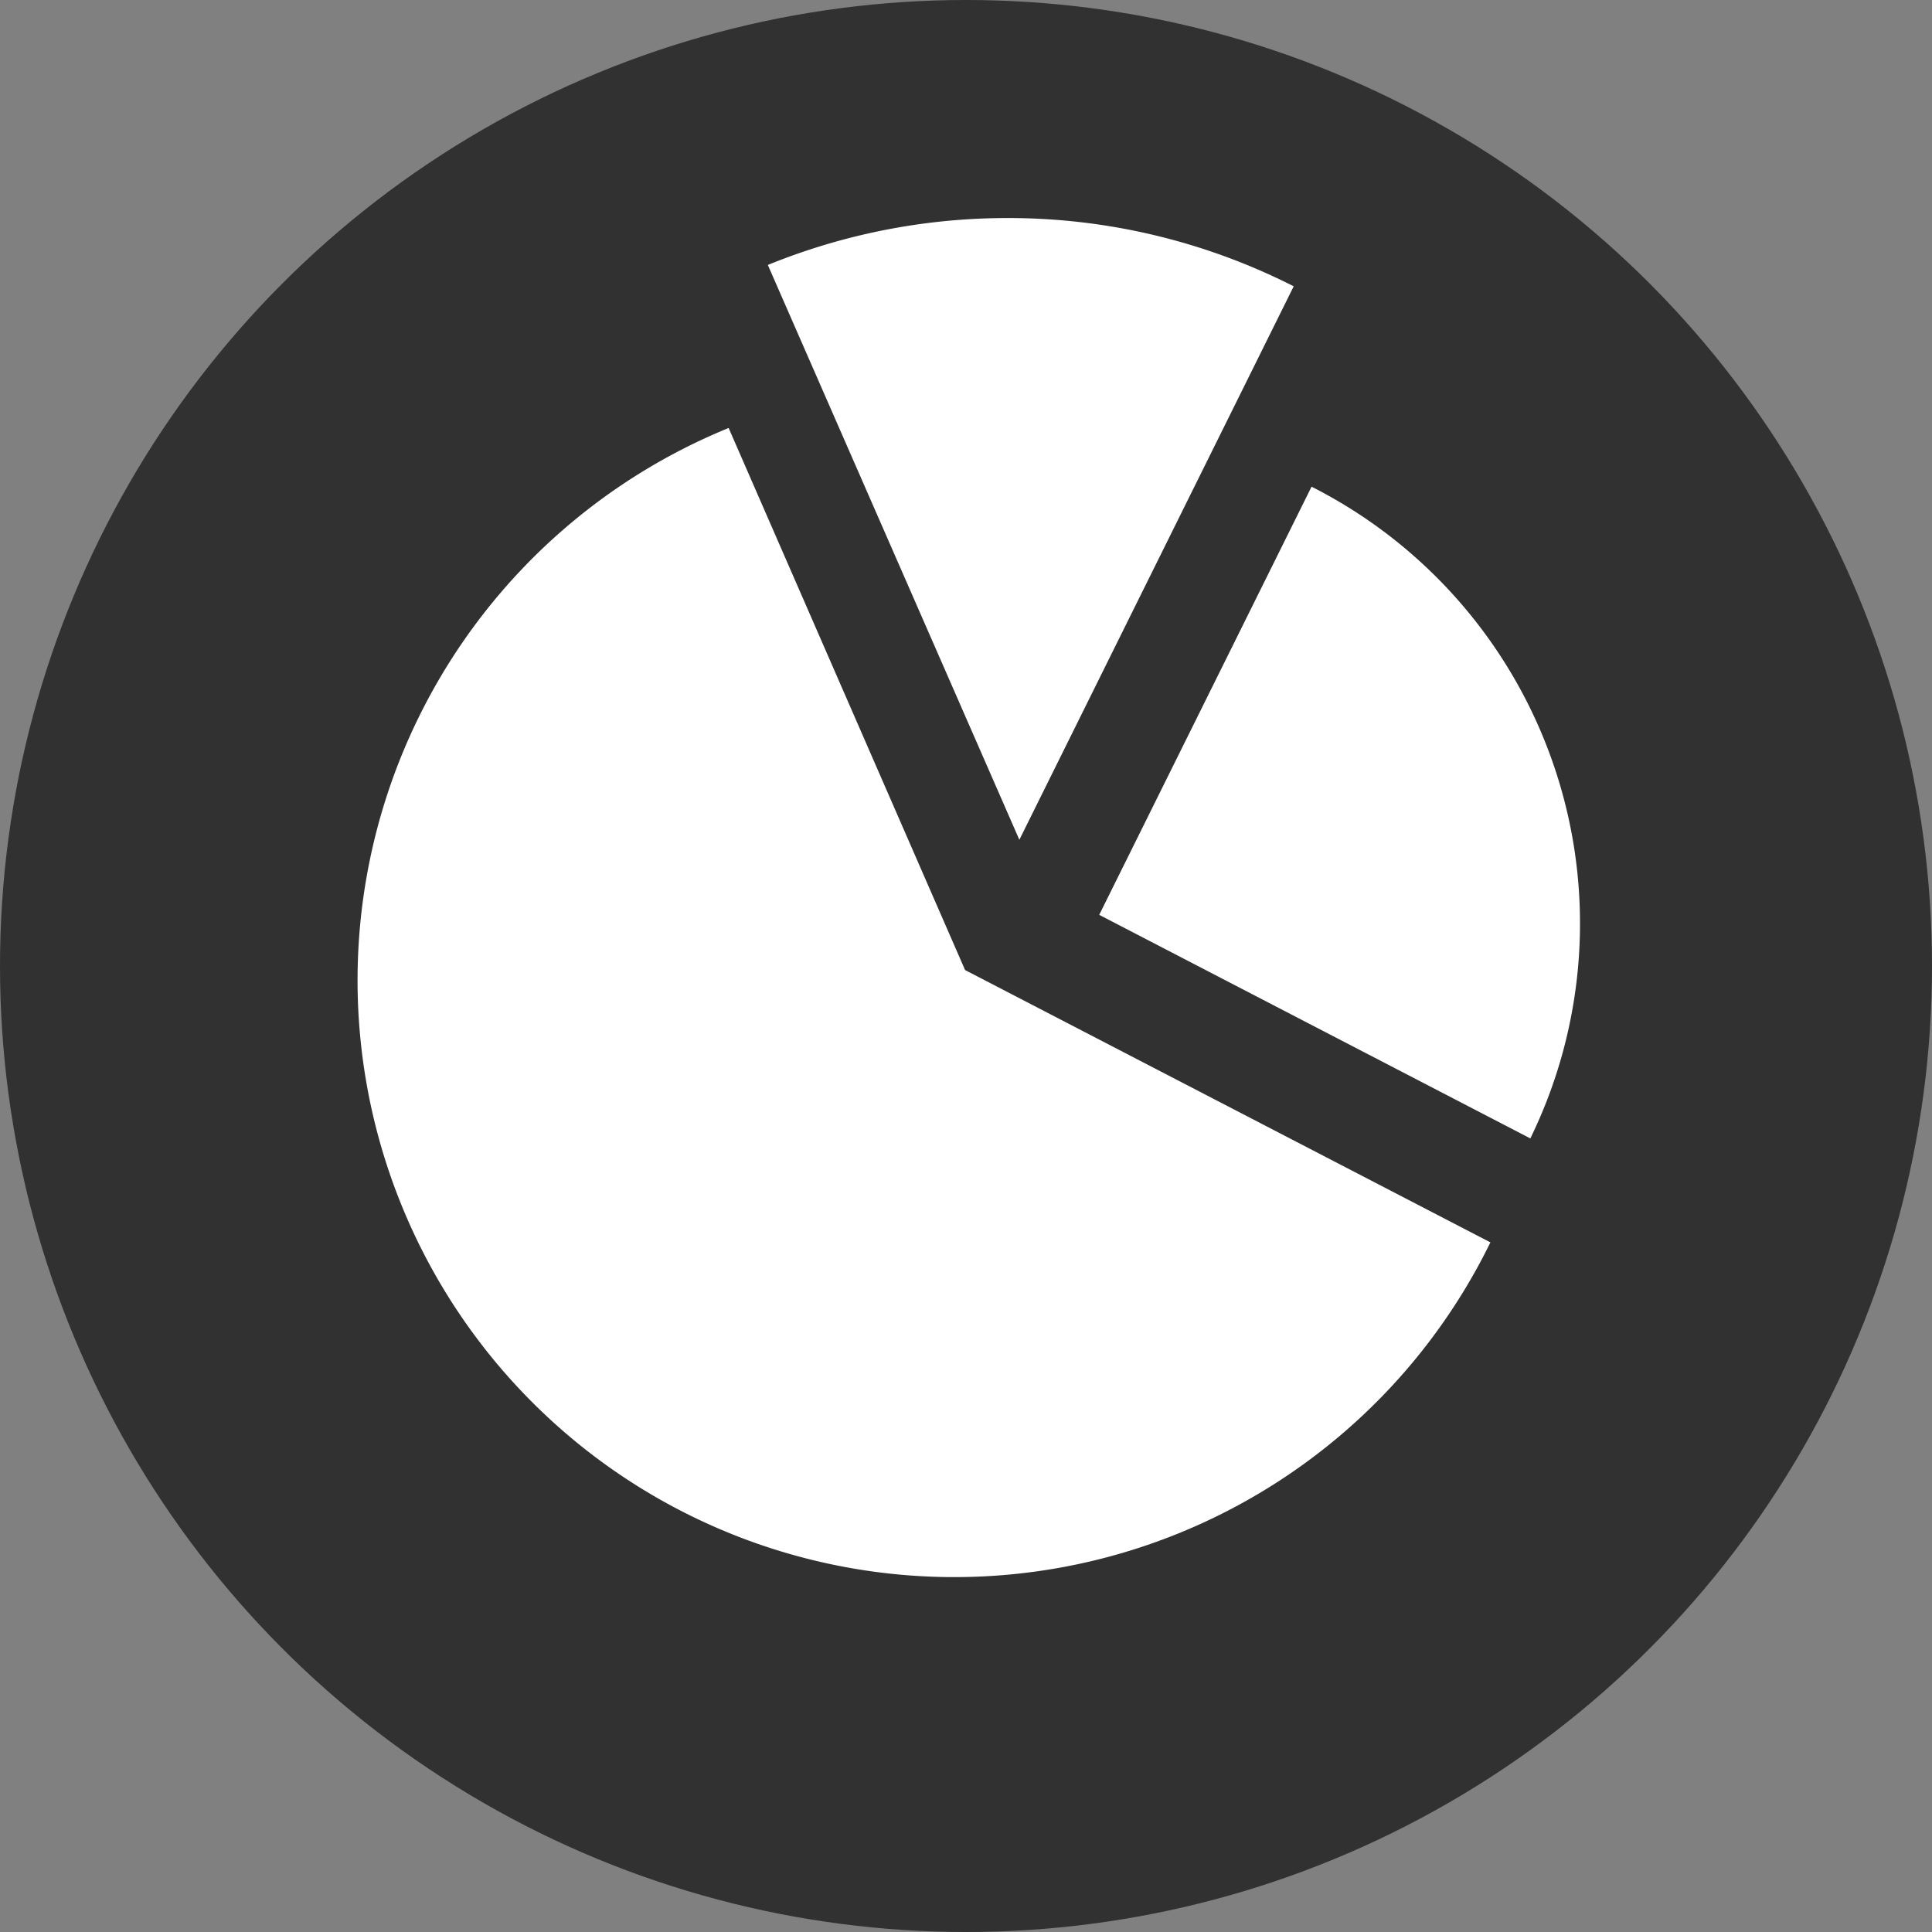
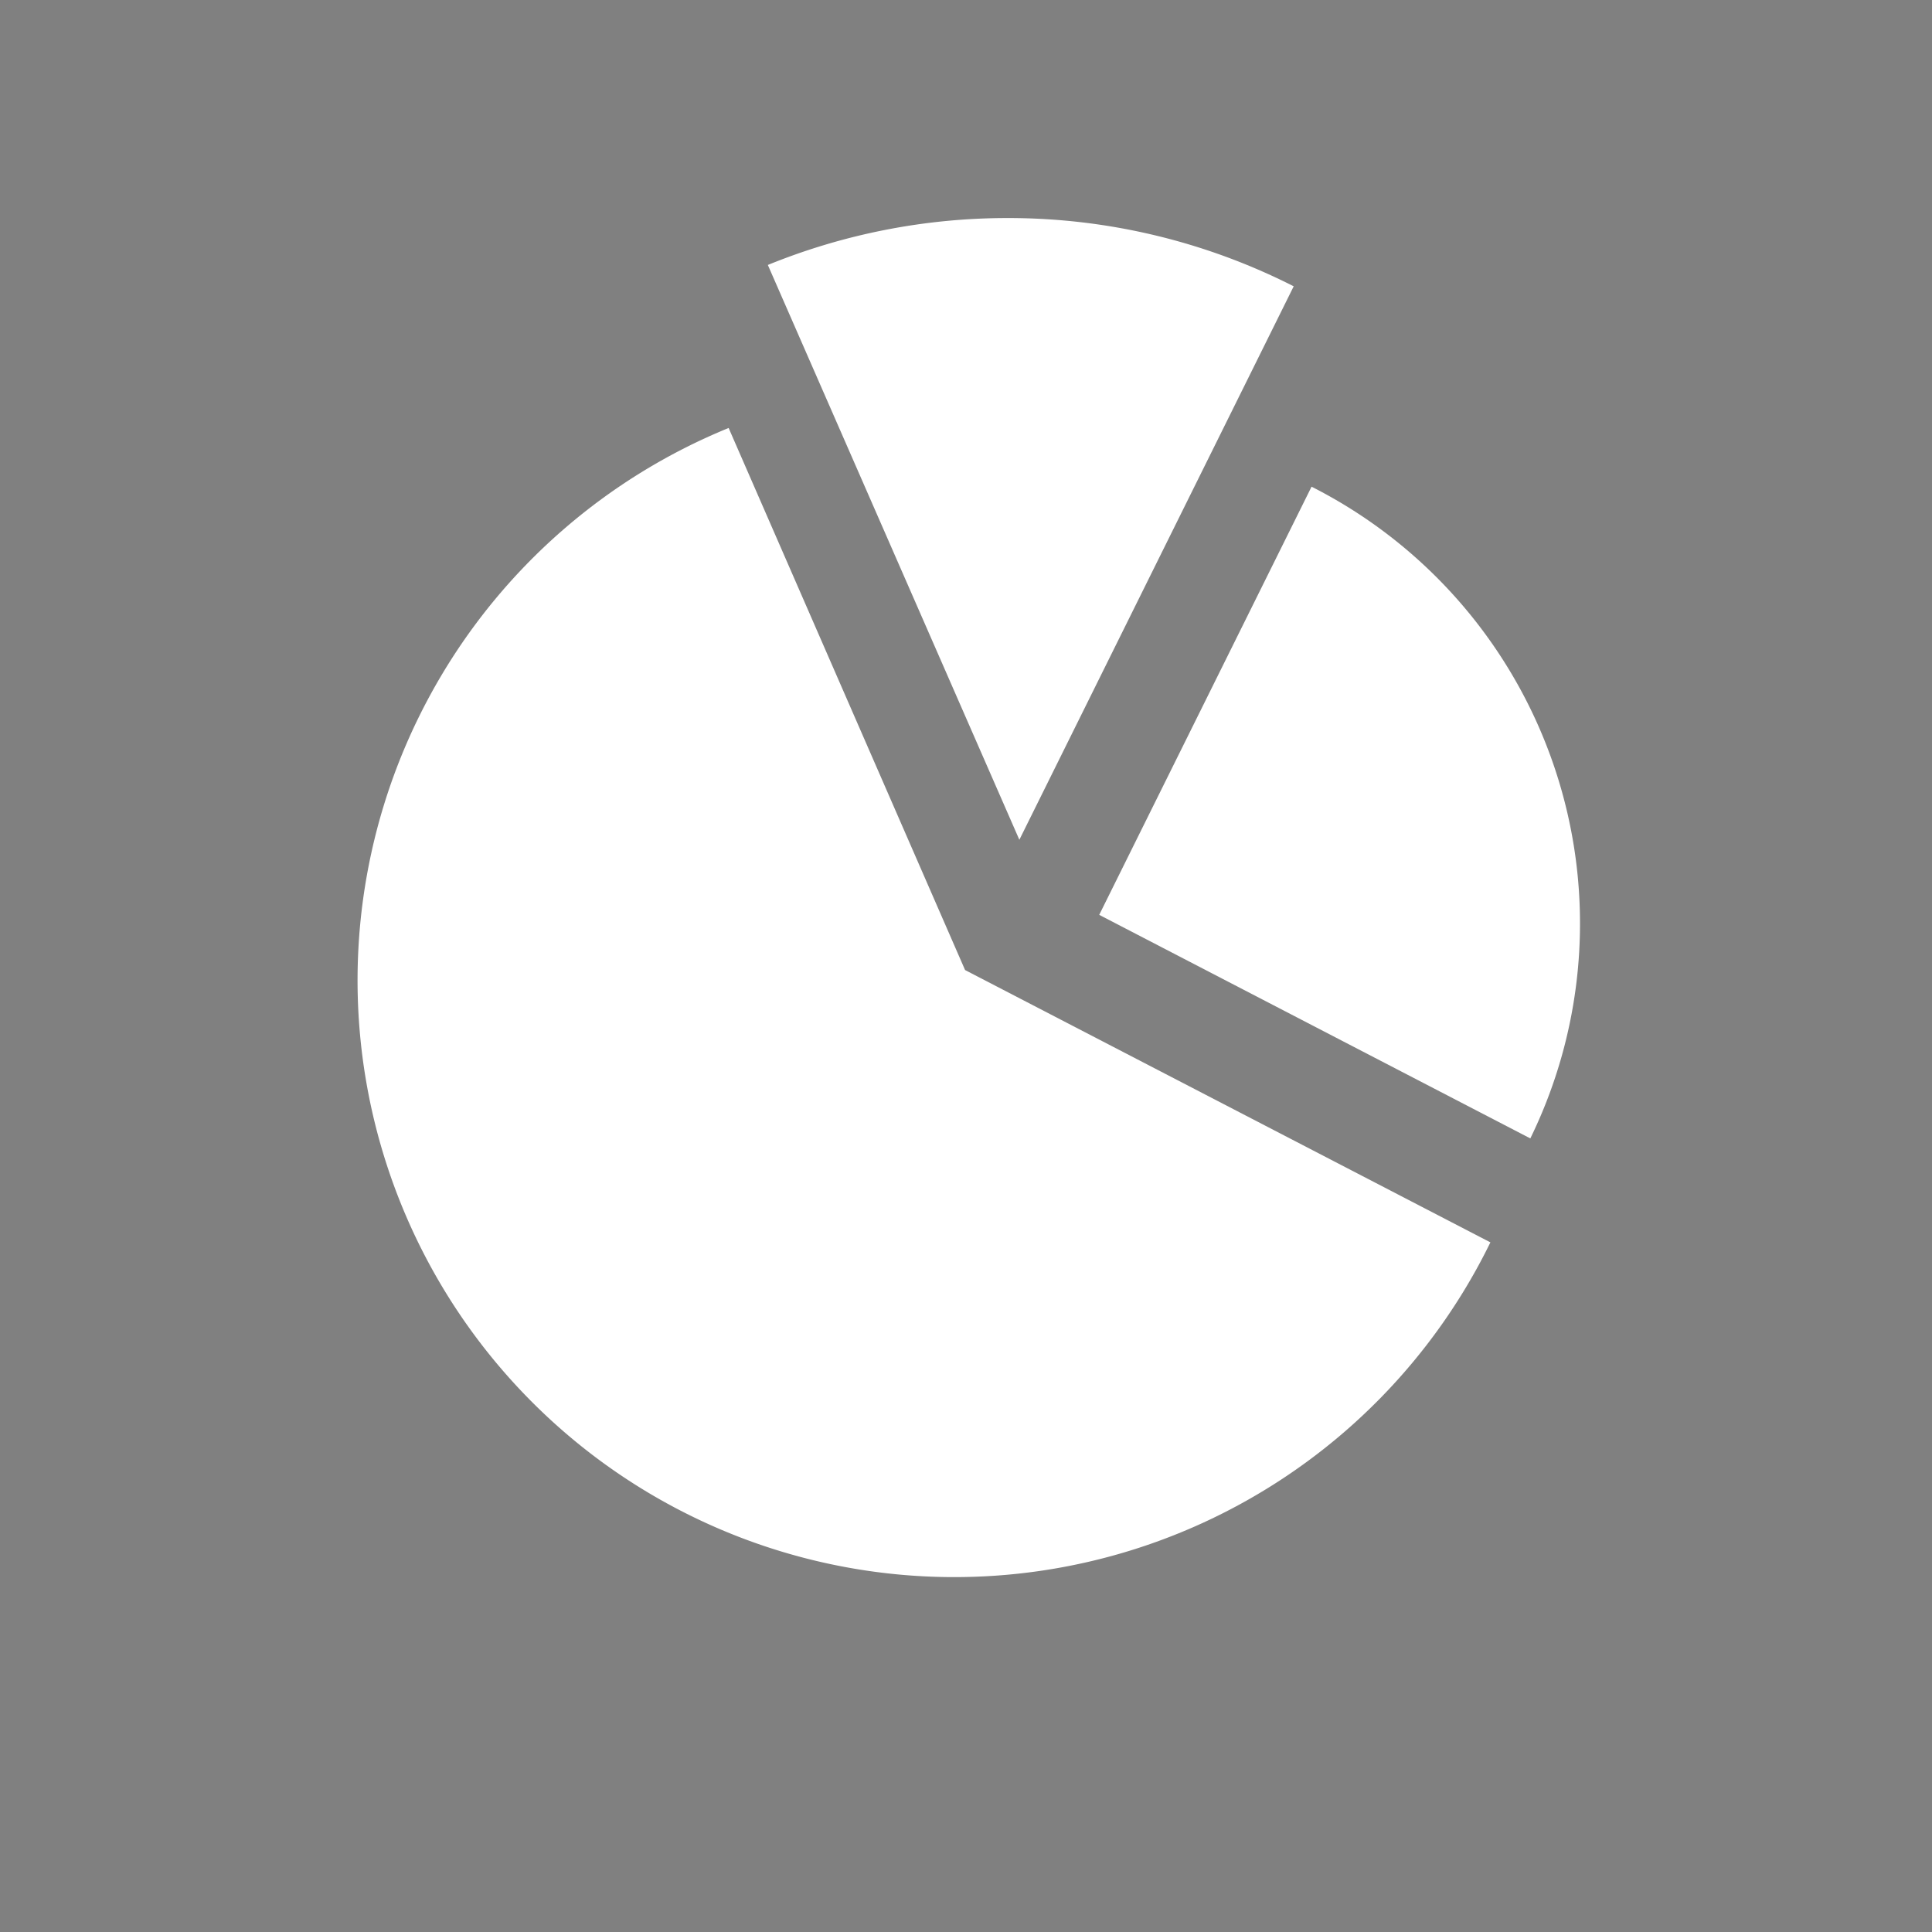
<svg xmlns="http://www.w3.org/2000/svg" id="Layer_1" data-name="Layer 1" viewBox="0 0 105 105">
  <rect x="0" y="0" width="105" height="105" fill="#808080" stroke="none" />
  <defs>
    <style>.cls-2{fill:#fff}</style>
  </defs>
  <g id="Profit_Share">
-     <circle cx="52.5" cy="52.5" r="52.5" style="fill:#313131" />
    <path class="cls-2" d="M83.17 61.87a26.61 26.61 0 0 0-11.89-35.42L59.74 49.72ZM70.31 15.56a34.25 34.25 0 0 0-15.51-3.71h-.07a34.5 34.5 0 0 0-13 2.55L55.4 45.64Z" />
    <path class="cls-2" d="M52.45 52.72 39.6 23.26A32.43 32.43 0 1 0 81 67.52Z" />
  </g>
</svg>